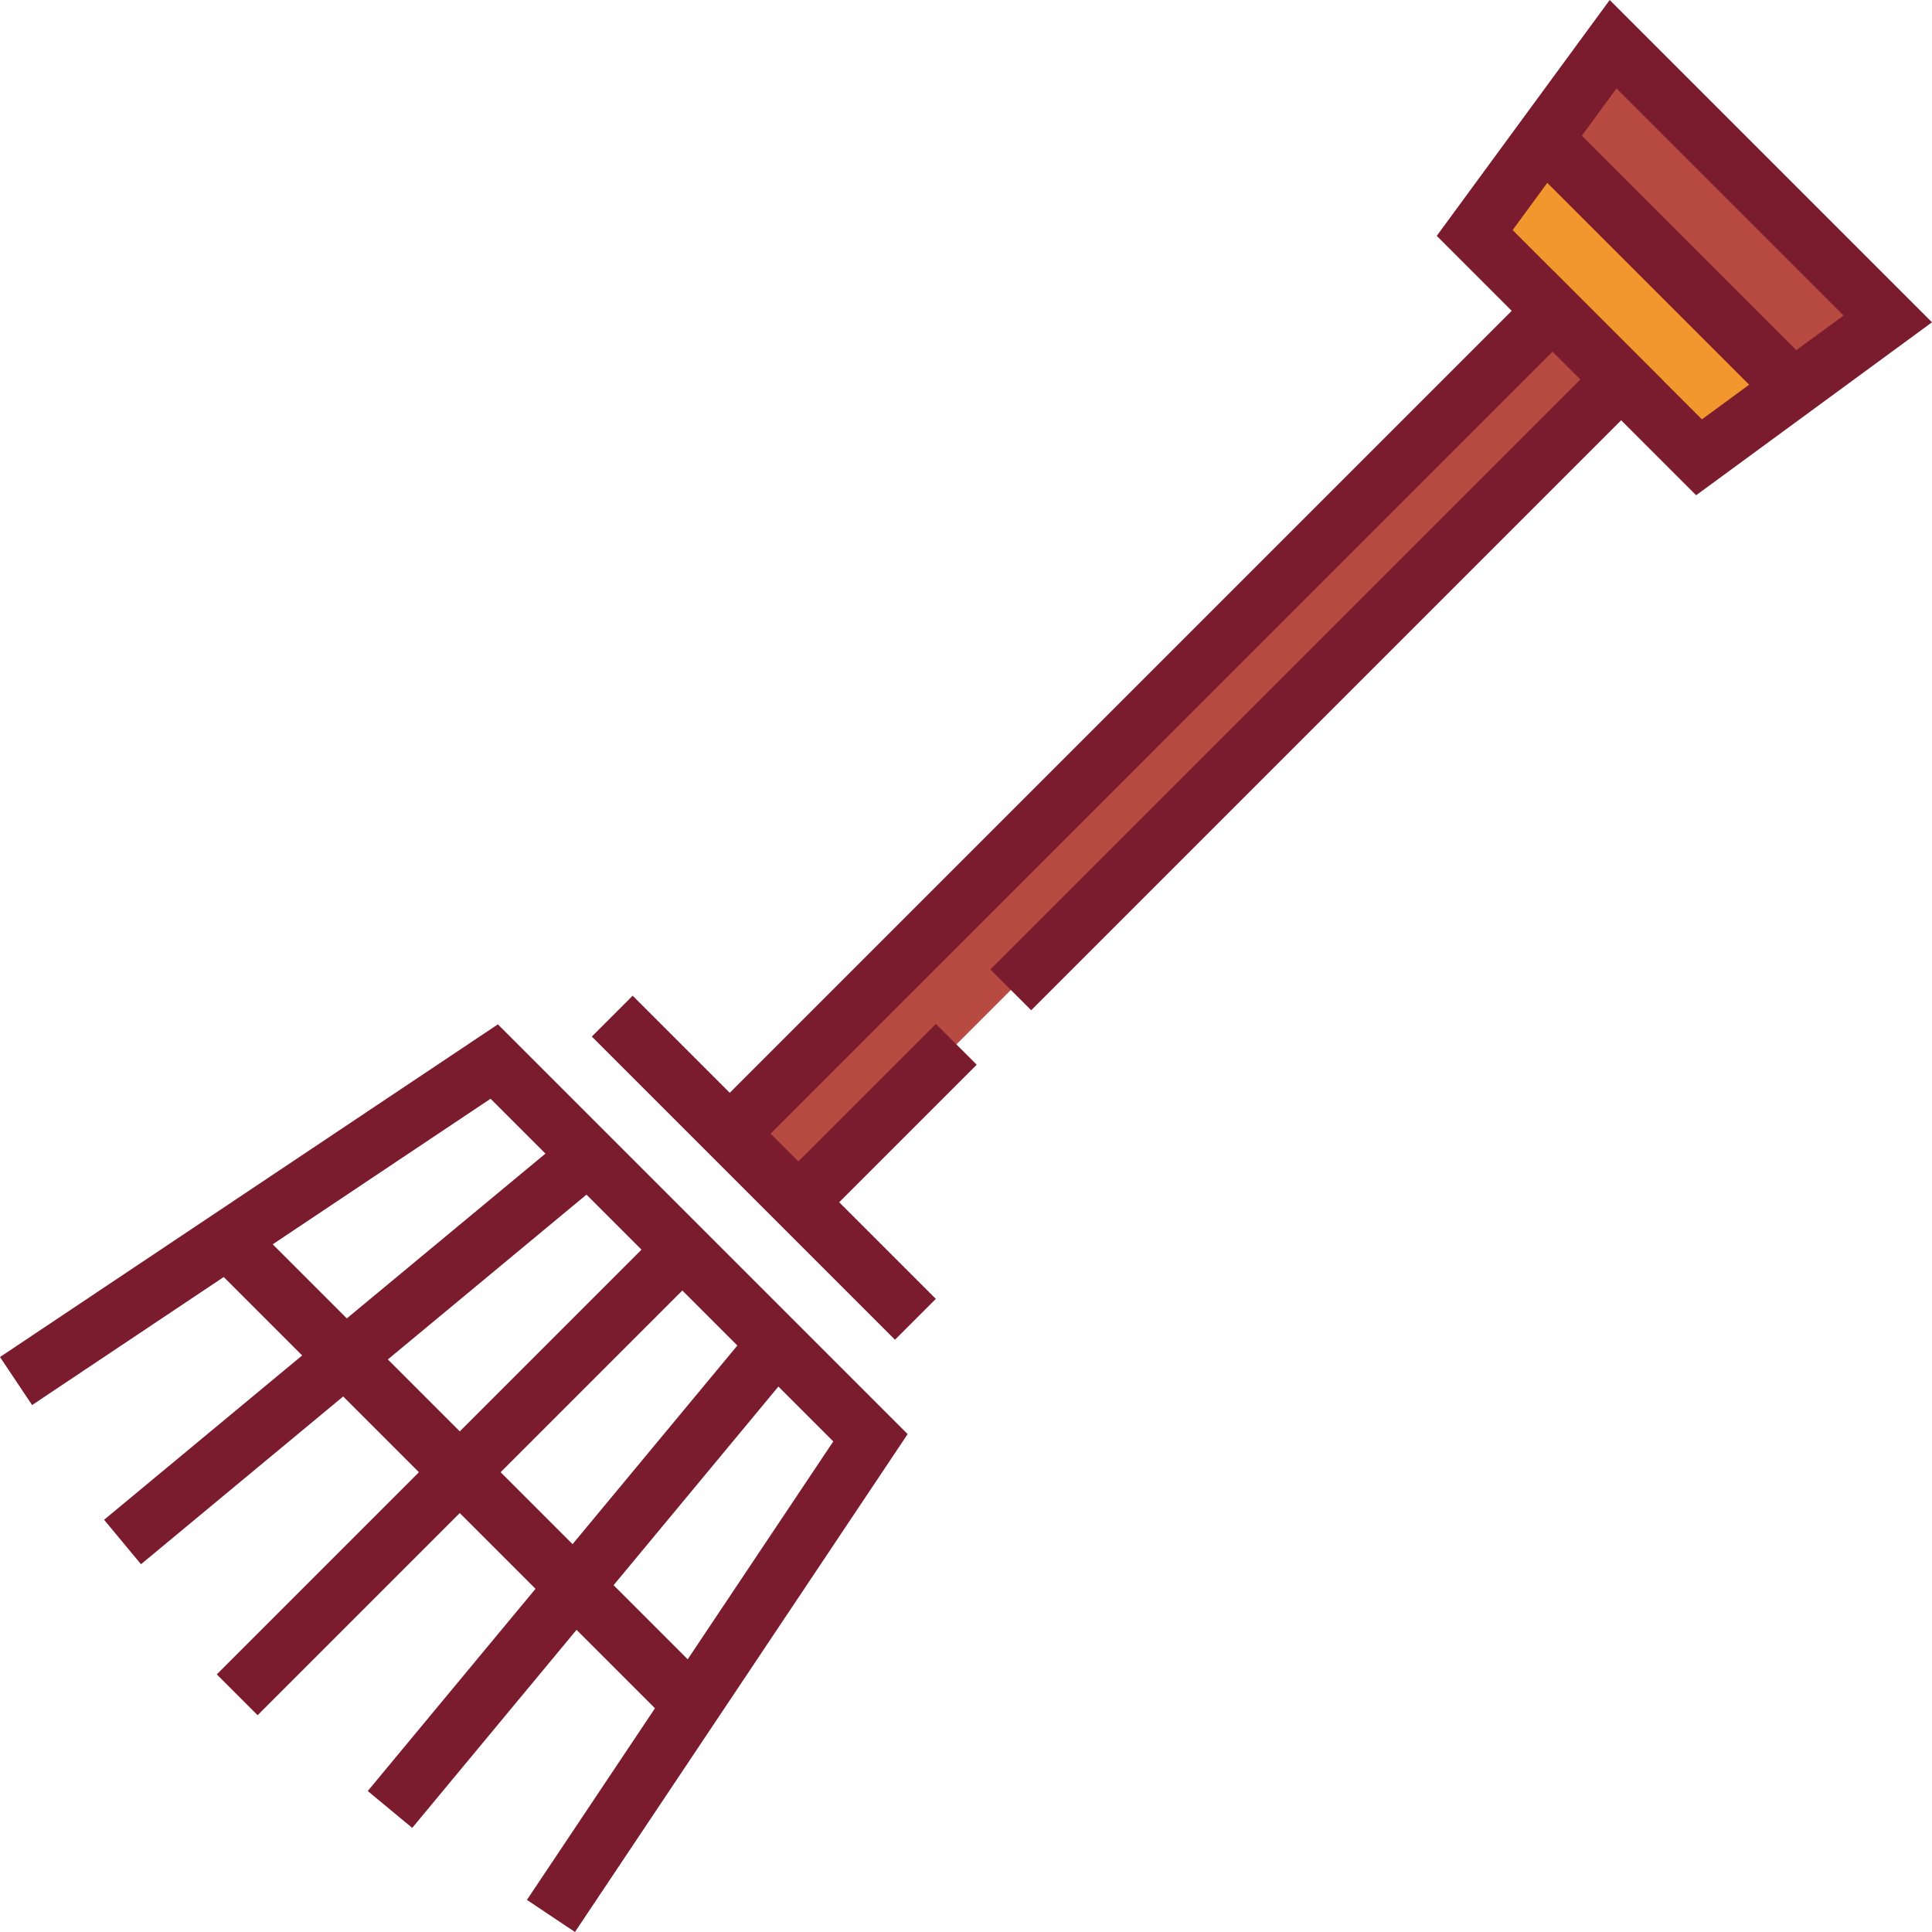
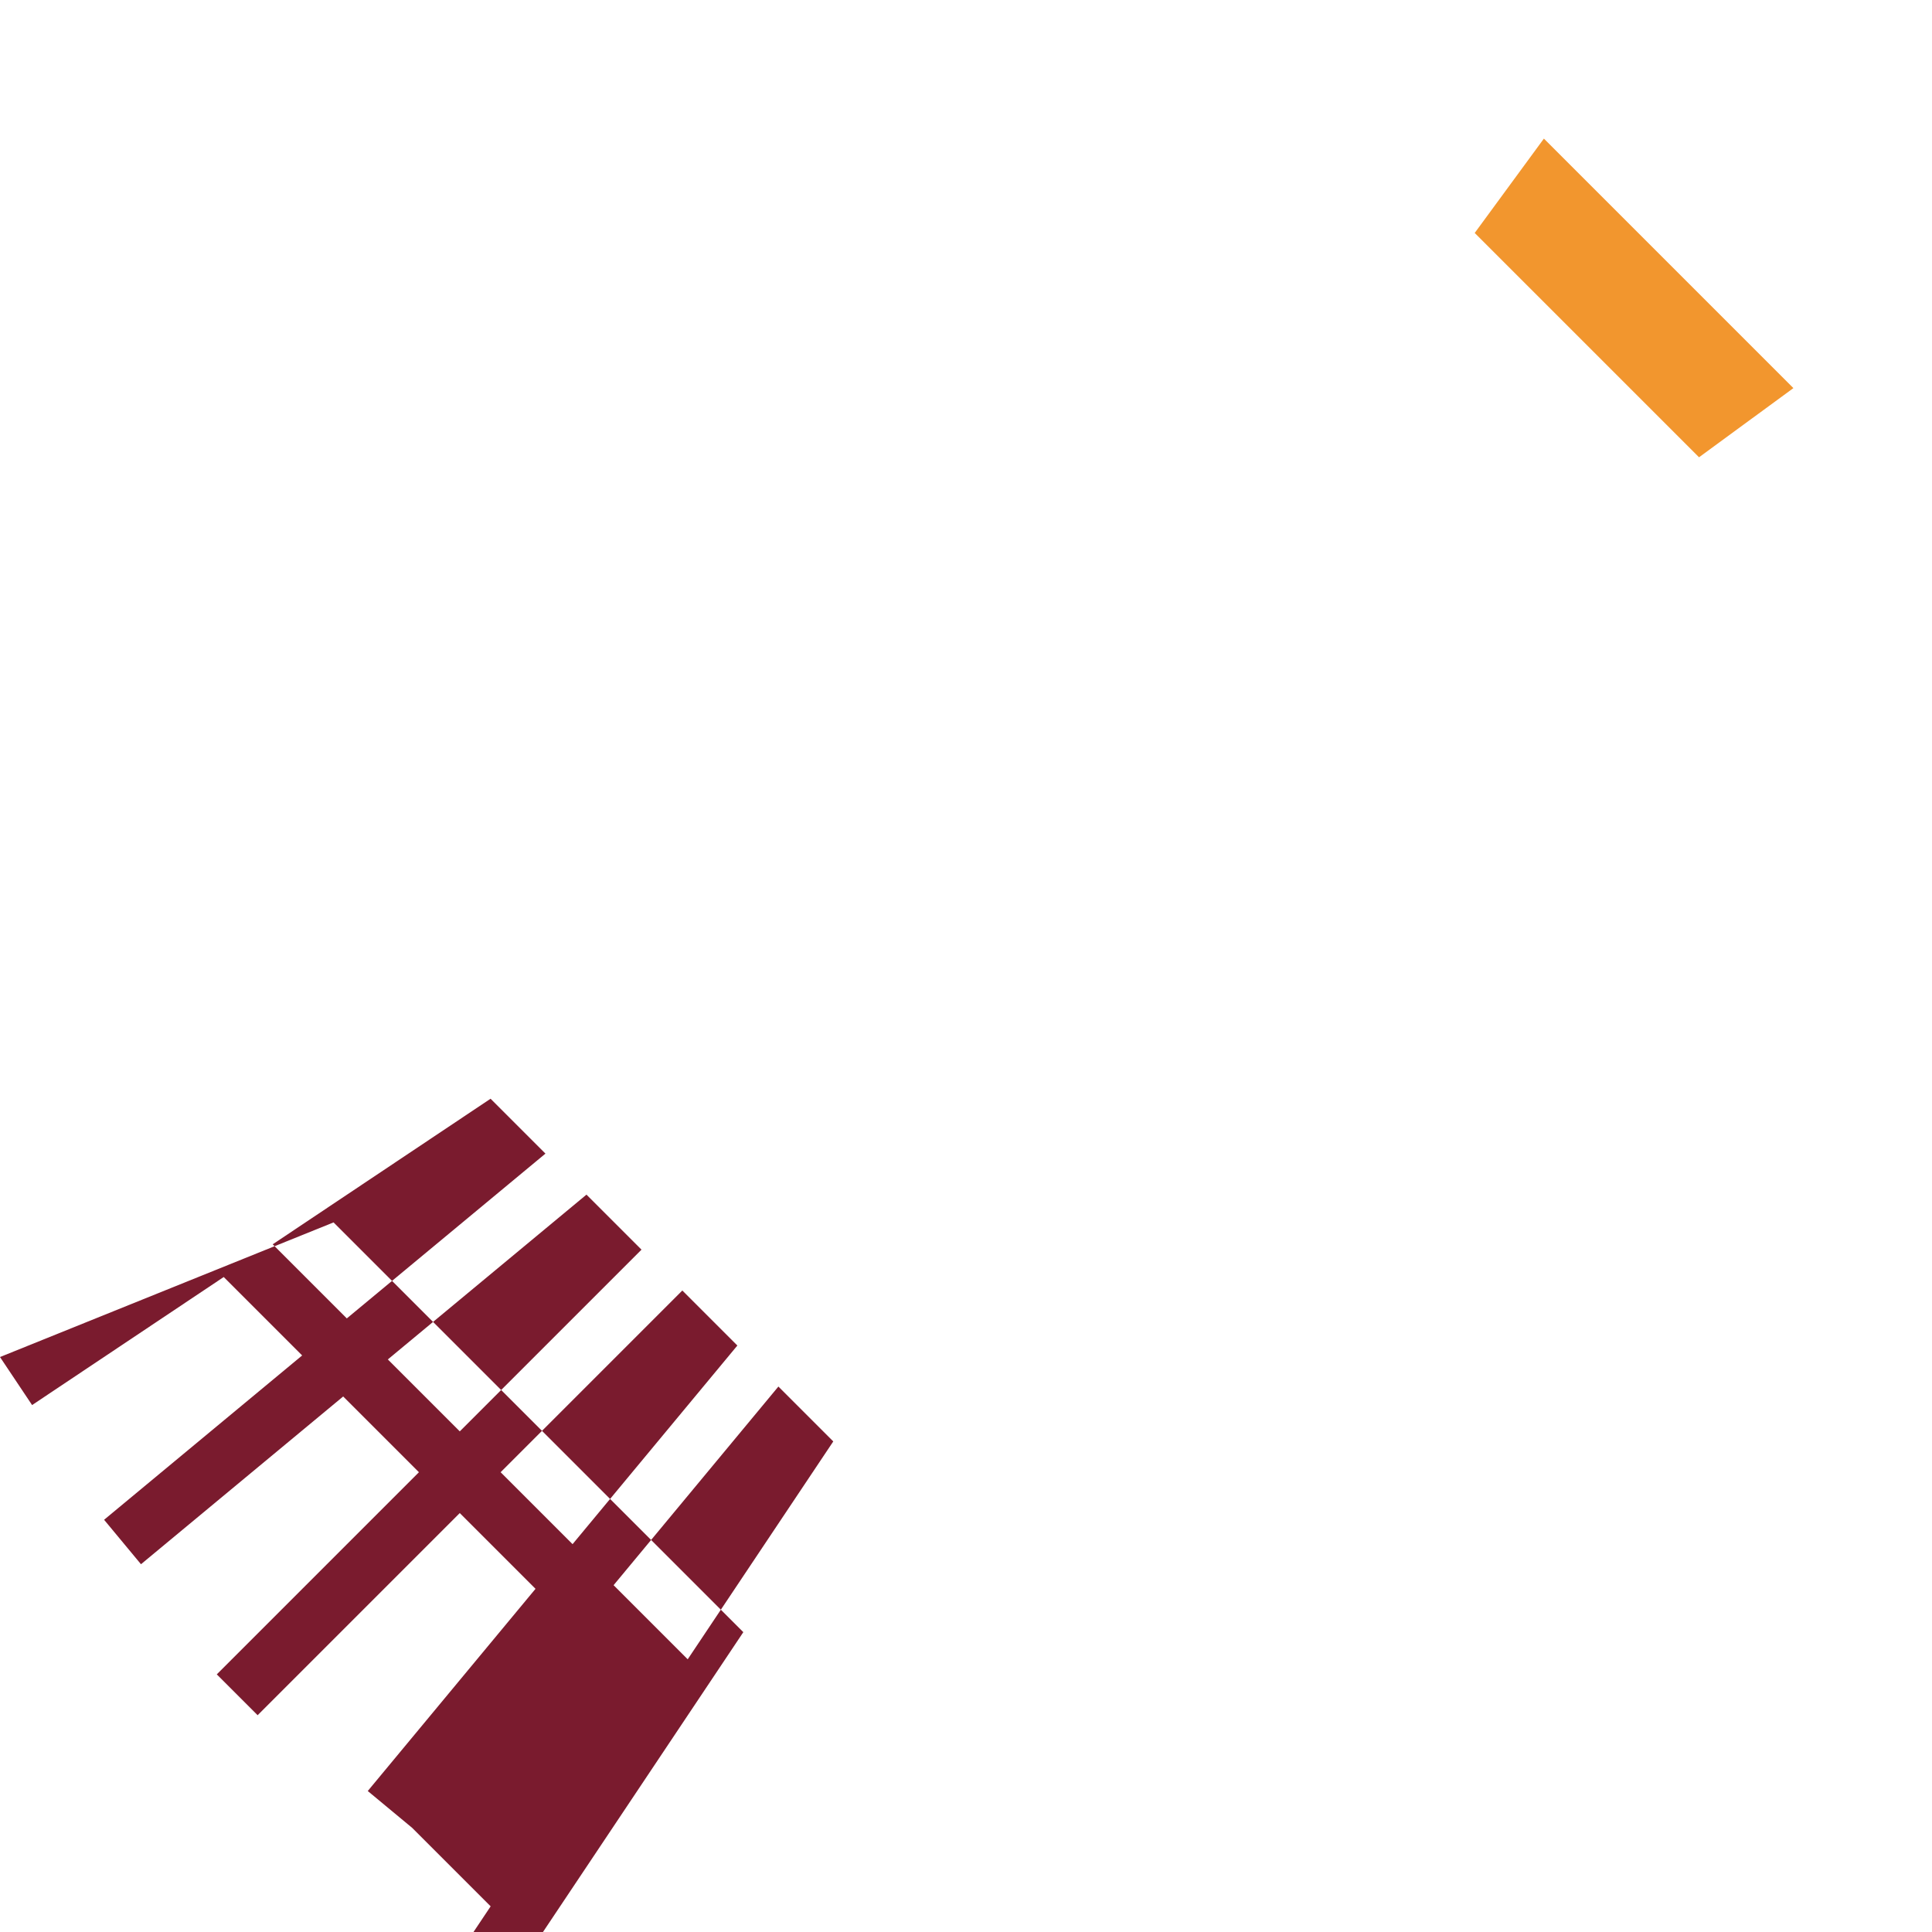
<svg xmlns="http://www.w3.org/2000/svg" version="1.1" id="Layer_1" x="0px" y="0px" viewBox="0 0 512.001 512.001" style="enable-background:new 0 0 512.001 512.001;" xml:space="preserve">
-   <rect x="298.672" y="46.284" transform="matrix(-0.707 -0.707 0.707 -0.707 390.042 562.518)" style="fill:#B84B41;" width="25.699" height="308.39" />
  <polygon style="fill:#F2962E;" points="390.813,61.739 450.262,121.187 475.27,102.851 409.15,36.73 " />
-   <polygon style="fill:#B84B41;" points="427.486,11.722 409.15,36.73 475.27,102.851 500.279,84.514 " />
  <g>
-     <path style="fill:#7A1B2E;" d="M0,359.628l8.506,12.729l50.784-33.933l20.785,20.785l-52.488,43.547l9.776,11.782l53.585-44.456   l20.073,20.073l-53.571,53.571l10.825,10.825l53.571-53.571l20.073,20.073l-44.457,53.585l11.782,9.776l43.547-52.488   l20.785,20.785l-33.933,50.784l12.729,8.506l88.164-131.947l-108.59-108.59L0,359.628z M72.269,329.754l57.737-38.579   l14.544,14.544l-52.642,43.674L72.269,329.754z M102.781,360.265l52.642-43.675l14.582,14.582l-48.158,48.158L102.781,360.265z    M132.671,390.155l48.158-48.158l14.582,14.582l-43.675,52.642L132.671,390.155z M182.248,439.732l-19.64-19.64l43.675-52.642   l14.544,14.544L182.248,439.732z" />
-     <path style="fill:#7A1B2E;" d="M481.434,107.823L512,85.411L426.589,0l-22.412,30.567l-23.421,31.941l19.868,19.868   L193.392,289.607l-25.731-25.731l-10.825,10.825l25.731,25.731l29.001,29.001l25.614,25.614l10.825-10.825l-25.614-25.614   l36.446-36.446l-10.826-10.825l-36.445,36.446l-7.351-7.351L411.449,93.201l7.351,7.351L262.447,256.904l10.825,10.825   l156.353-156.353l19.868,19.868L481.434,107.823z M428.383,23.445l60.173,60.173l-12.516,9.177l-56.834-56.834L428.383,23.445z    M411.461,71.539l-0.011,0.011l-10.581-10.581l9.177-12.516l53.501,53.501l-12.516,9.177l-10.581-10.581l0.011-0.011   L411.461,71.539z" />
+     <path style="fill:#7A1B2E;" d="M0,359.628l8.506,12.729l50.784-33.933l20.785,20.785l-52.488,43.547l9.776,11.782l53.585-44.456   l20.073,20.073l-53.571,53.571l10.825,10.825l53.571-53.571l20.073,20.073l-44.457,53.585l11.782,9.776l20.785,20.785l-33.933,50.784l12.729,8.506l88.164-131.947l-108.59-108.59L0,359.628z M72.269,329.754l57.737-38.579   l14.544,14.544l-52.642,43.674L72.269,329.754z M102.781,360.265l52.642-43.675l14.582,14.582l-48.158,48.158L102.781,360.265z    M132.671,390.155l48.158-48.158l14.582,14.582l-43.675,52.642L132.671,390.155z M182.248,439.732l-19.64-19.64l43.675-52.642   l14.544,14.544L182.248,439.732z" />
  </g>
  <g>
</g>
  <g>
</g>
  <g>
</g>
  <g>
</g>
  <g>
</g>
  <g>
</g>
  <g>
</g>
  <g>
</g>
  <g>
</g>
  <g>
</g>
  <g>
</g>
  <g>
</g>
  <g>
</g>
  <g>
</g>
  <g>
</g>
</svg>